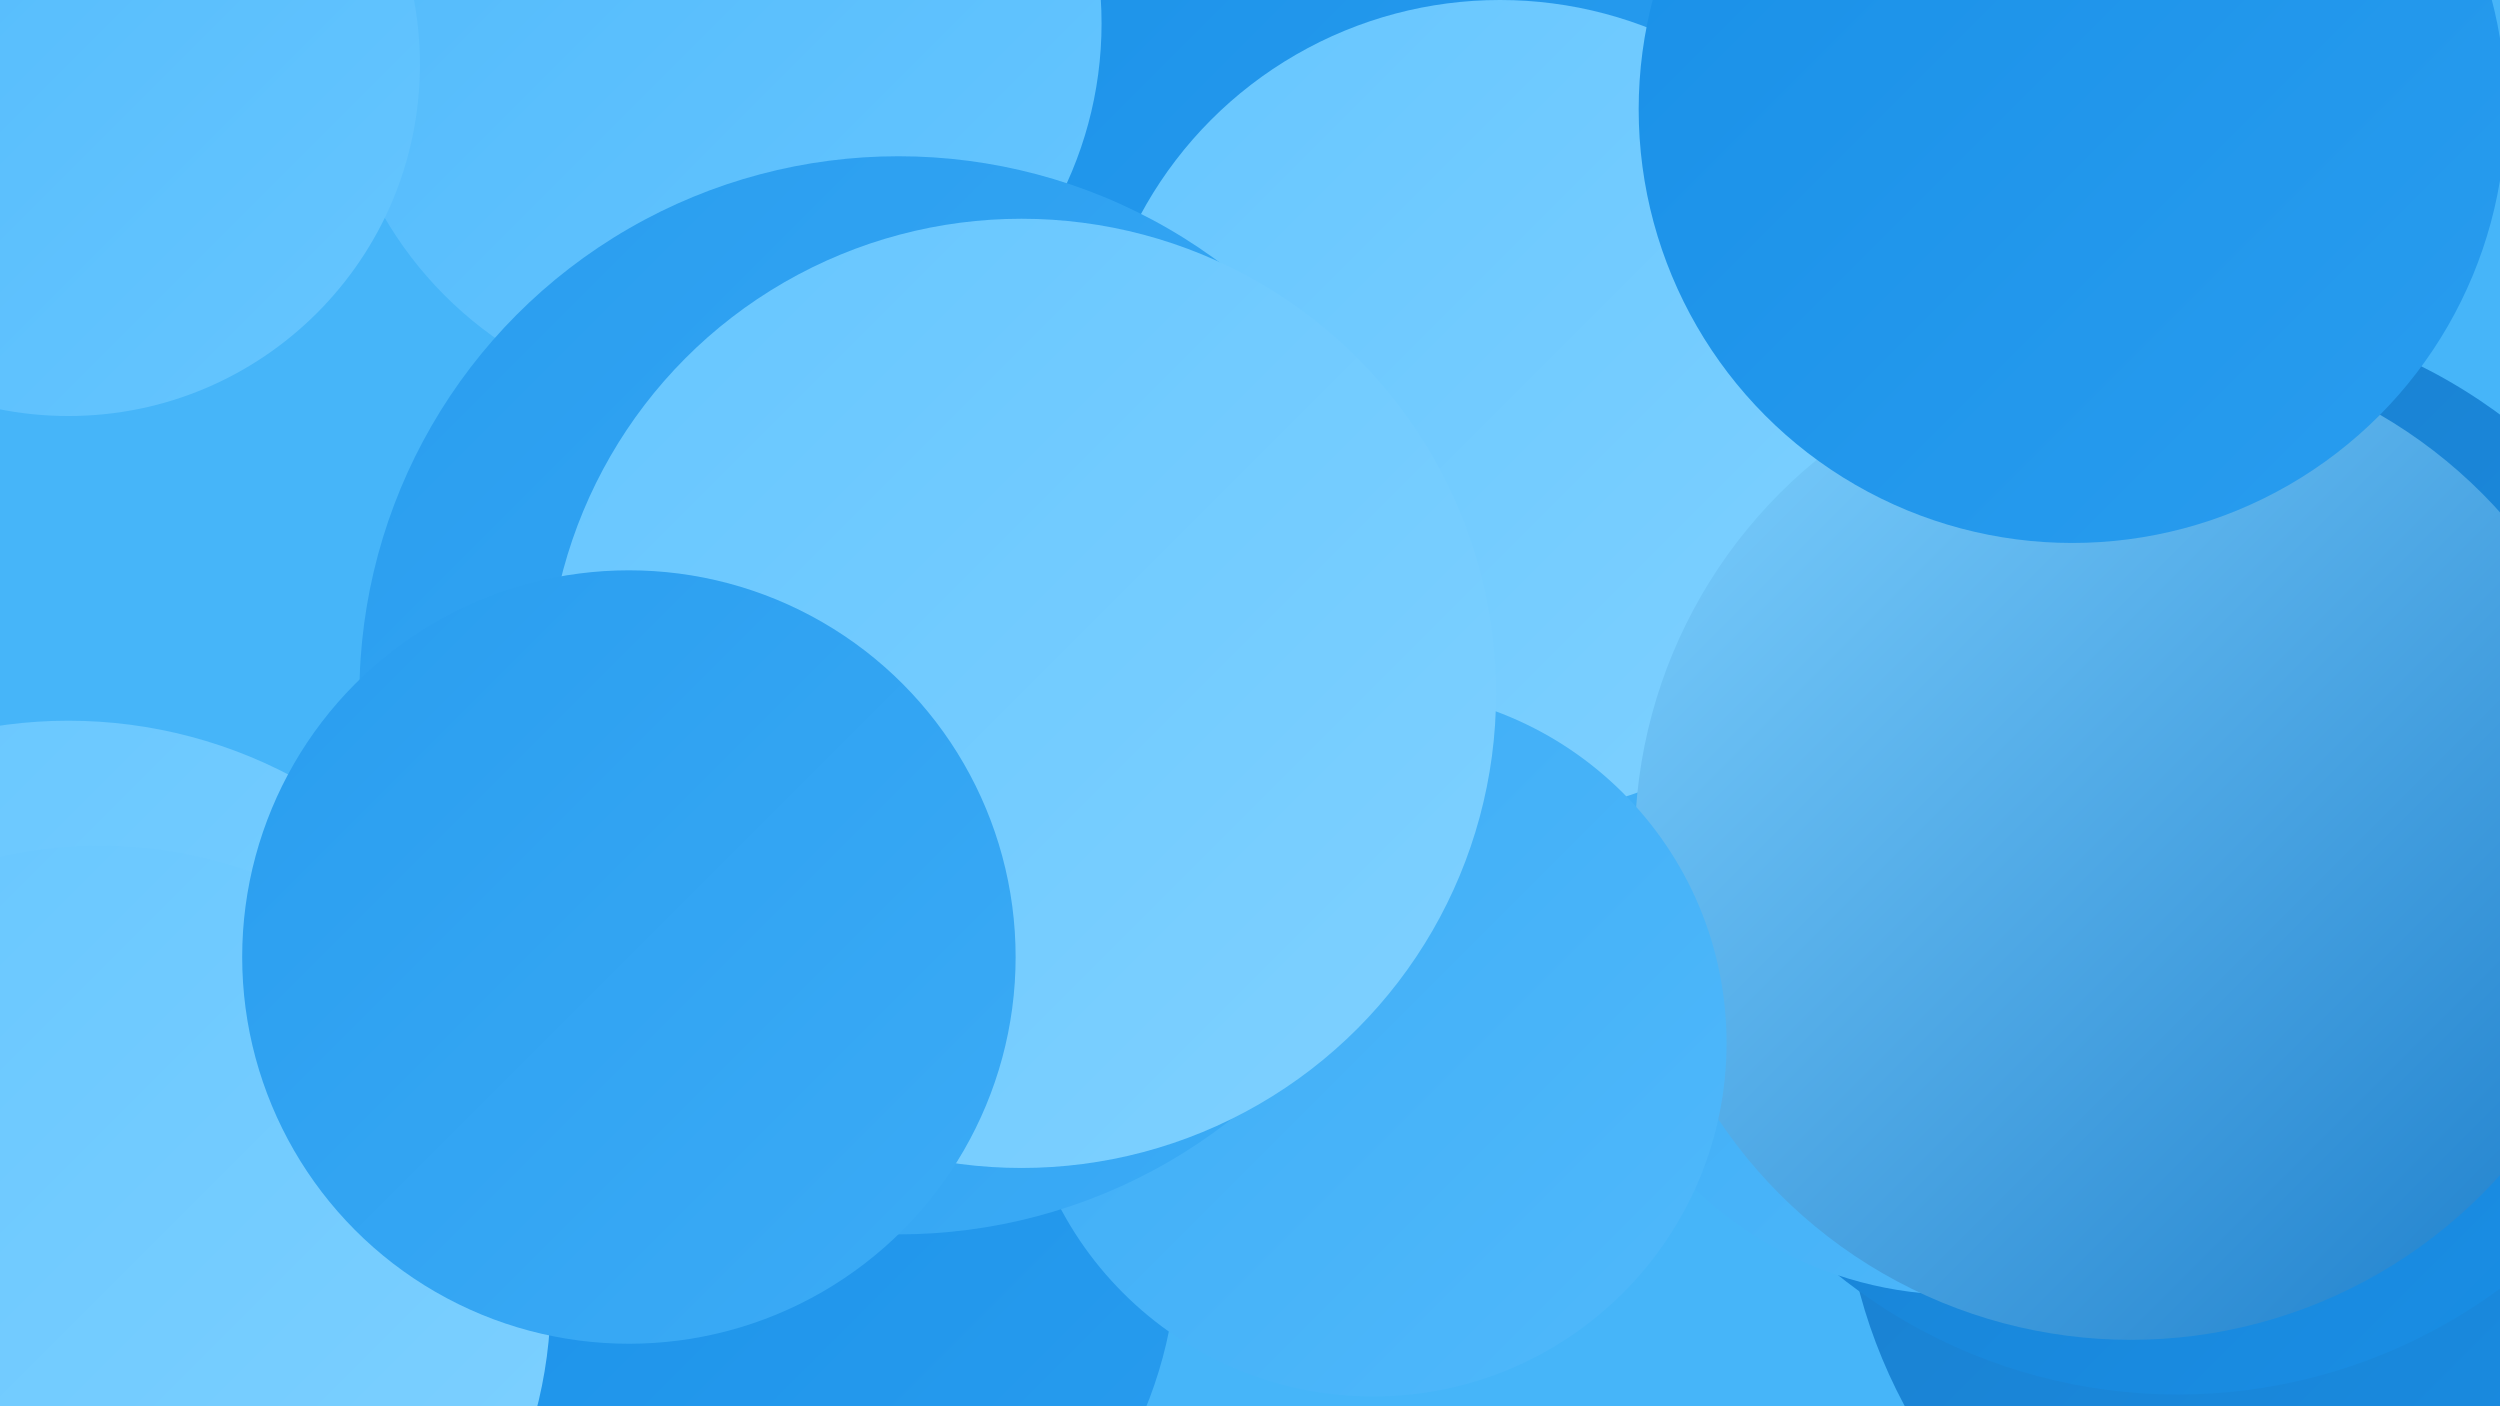
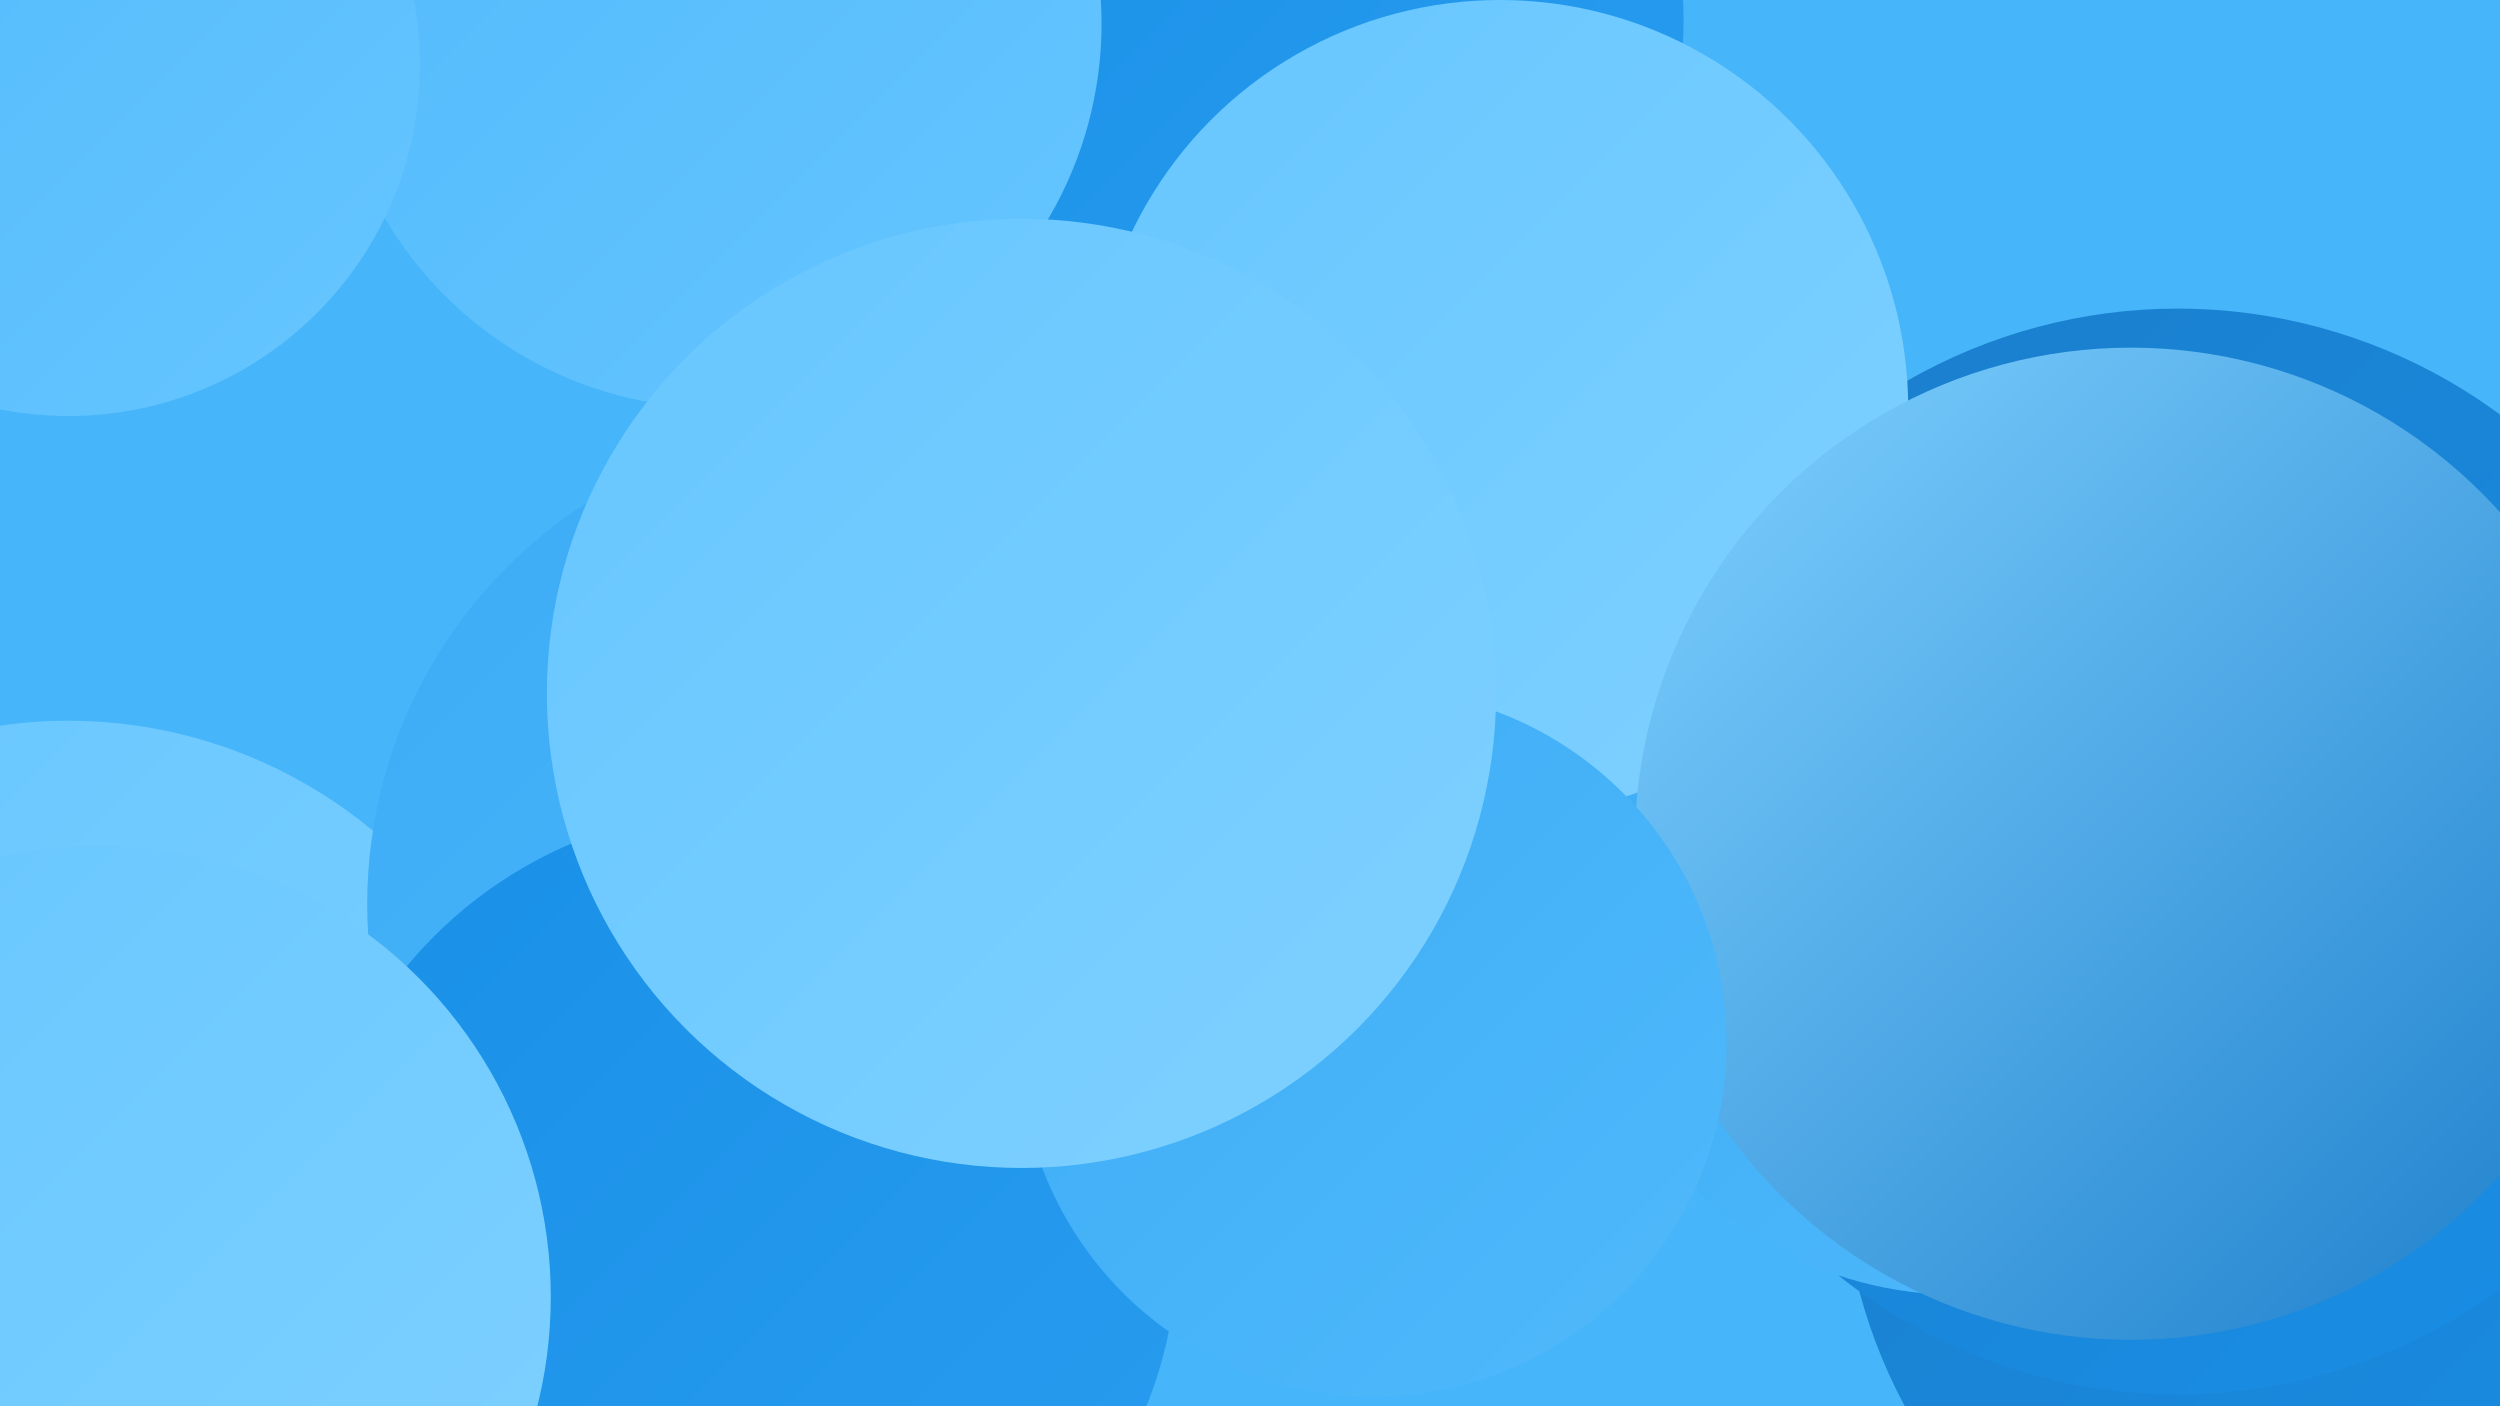
<svg xmlns="http://www.w3.org/2000/svg" width="1280" height="720">
  <defs>
    <linearGradient id="grad0" x1="0%" y1="0%" x2="100%" y2="100%">
      <stop offset="0%" style="stop-color:#1b7dca;stop-opacity:1" />
      <stop offset="100%" style="stop-color:#188fe7;stop-opacity:1" />
    </linearGradient>
    <linearGradient id="grad1" x1="0%" y1="0%" x2="100%" y2="100%">
      <stop offset="0%" style="stop-color:#188fe7;stop-opacity:1" />
      <stop offset="100%" style="stop-color:#299def;stop-opacity:1" />
    </linearGradient>
    <linearGradient id="grad2" x1="0%" y1="0%" x2="100%" y2="100%">
      <stop offset="0%" style="stop-color:#299def;stop-opacity:1" />
      <stop offset="100%" style="stop-color:#3cacf6;stop-opacity:1" />
    </linearGradient>
    <linearGradient id="grad3" x1="0%" y1="0%" x2="100%" y2="100%">
      <stop offset="0%" style="stop-color:#3cacf6;stop-opacity:1" />
      <stop offset="100%" style="stop-color:#50b9fb;stop-opacity:1" />
    </linearGradient>
    <linearGradient id="grad4" x1="0%" y1="0%" x2="100%" y2="100%">
      <stop offset="0%" style="stop-color:#50b9fb;stop-opacity:1" />
      <stop offset="100%" style="stop-color:#66c6ff;stop-opacity:1" />
    </linearGradient>
    <linearGradient id="grad5" x1="0%" y1="0%" x2="100%" y2="100%">
      <stop offset="0%" style="stop-color:#66c6ff;stop-opacity:1" />
      <stop offset="100%" style="stop-color:#7fd1ff;stop-opacity:1" />
    </linearGradient>
    <linearGradient id="grad6" x1="0%" y1="0%" x2="100%" y2="100%">
      <stop offset="0%" style="stop-color:#7fd1ff;stop-opacity:1" />
      <stop offset="100%" style="stop-color:#1b7dca;stop-opacity:1" />
    </linearGradient>
  </defs>
  <rect width="1280" height="720" fill="#46b5f9" />
  <circle cx="31" cy="696" r="202" fill="url(#grad6)" />
  <circle cx="1213" cy="592" r="270" fill="url(#grad0)" />
  <circle cx="477" cy="3" r="220" fill="url(#grad4)" />
  <circle cx="707" cy="293" r="206" fill="url(#grad2)" />
  <circle cx="1115" cy="436" r="278" fill="url(#grad0)" />
  <circle cx="1003" cy="467" r="196" fill="url(#grad3)" />
  <circle cx="649" cy="10" r="213" fill="url(#grad1)" />
  <circle cx="35" cy="613" r="244" fill="url(#grad5)" />
  <circle cx="768" cy="209" r="209" fill="url(#grad5)" />
  <circle cx="1091" cy="432" r="254" fill="url(#grad6)" />
  <circle cx="367" cy="12" r="197" fill="url(#grad4)" />
  <circle cx="35" cy="33" r="180" fill="url(#grad4)" />
  <circle cx="432" cy="463" r="244" fill="url(#grad3)" />
  <circle cx="380" cy="637" r="223" fill="url(#grad1)" />
  <circle cx="703" cy="534" r="181" fill="url(#grad3)" />
-   <circle cx="1061" cy="56" r="222" fill="url(#grad1)" />
-   <circle cx="460" cy="356" r="276" fill="url(#grad2)" />
  <circle cx="51" cy="664" r="231" fill="url(#grad5)" />
  <circle cx="523" cy="355" r="243" fill="url(#grad5)" />
-   <circle cx="322" cy="490" r="198" fill="url(#grad2)" />
</svg>